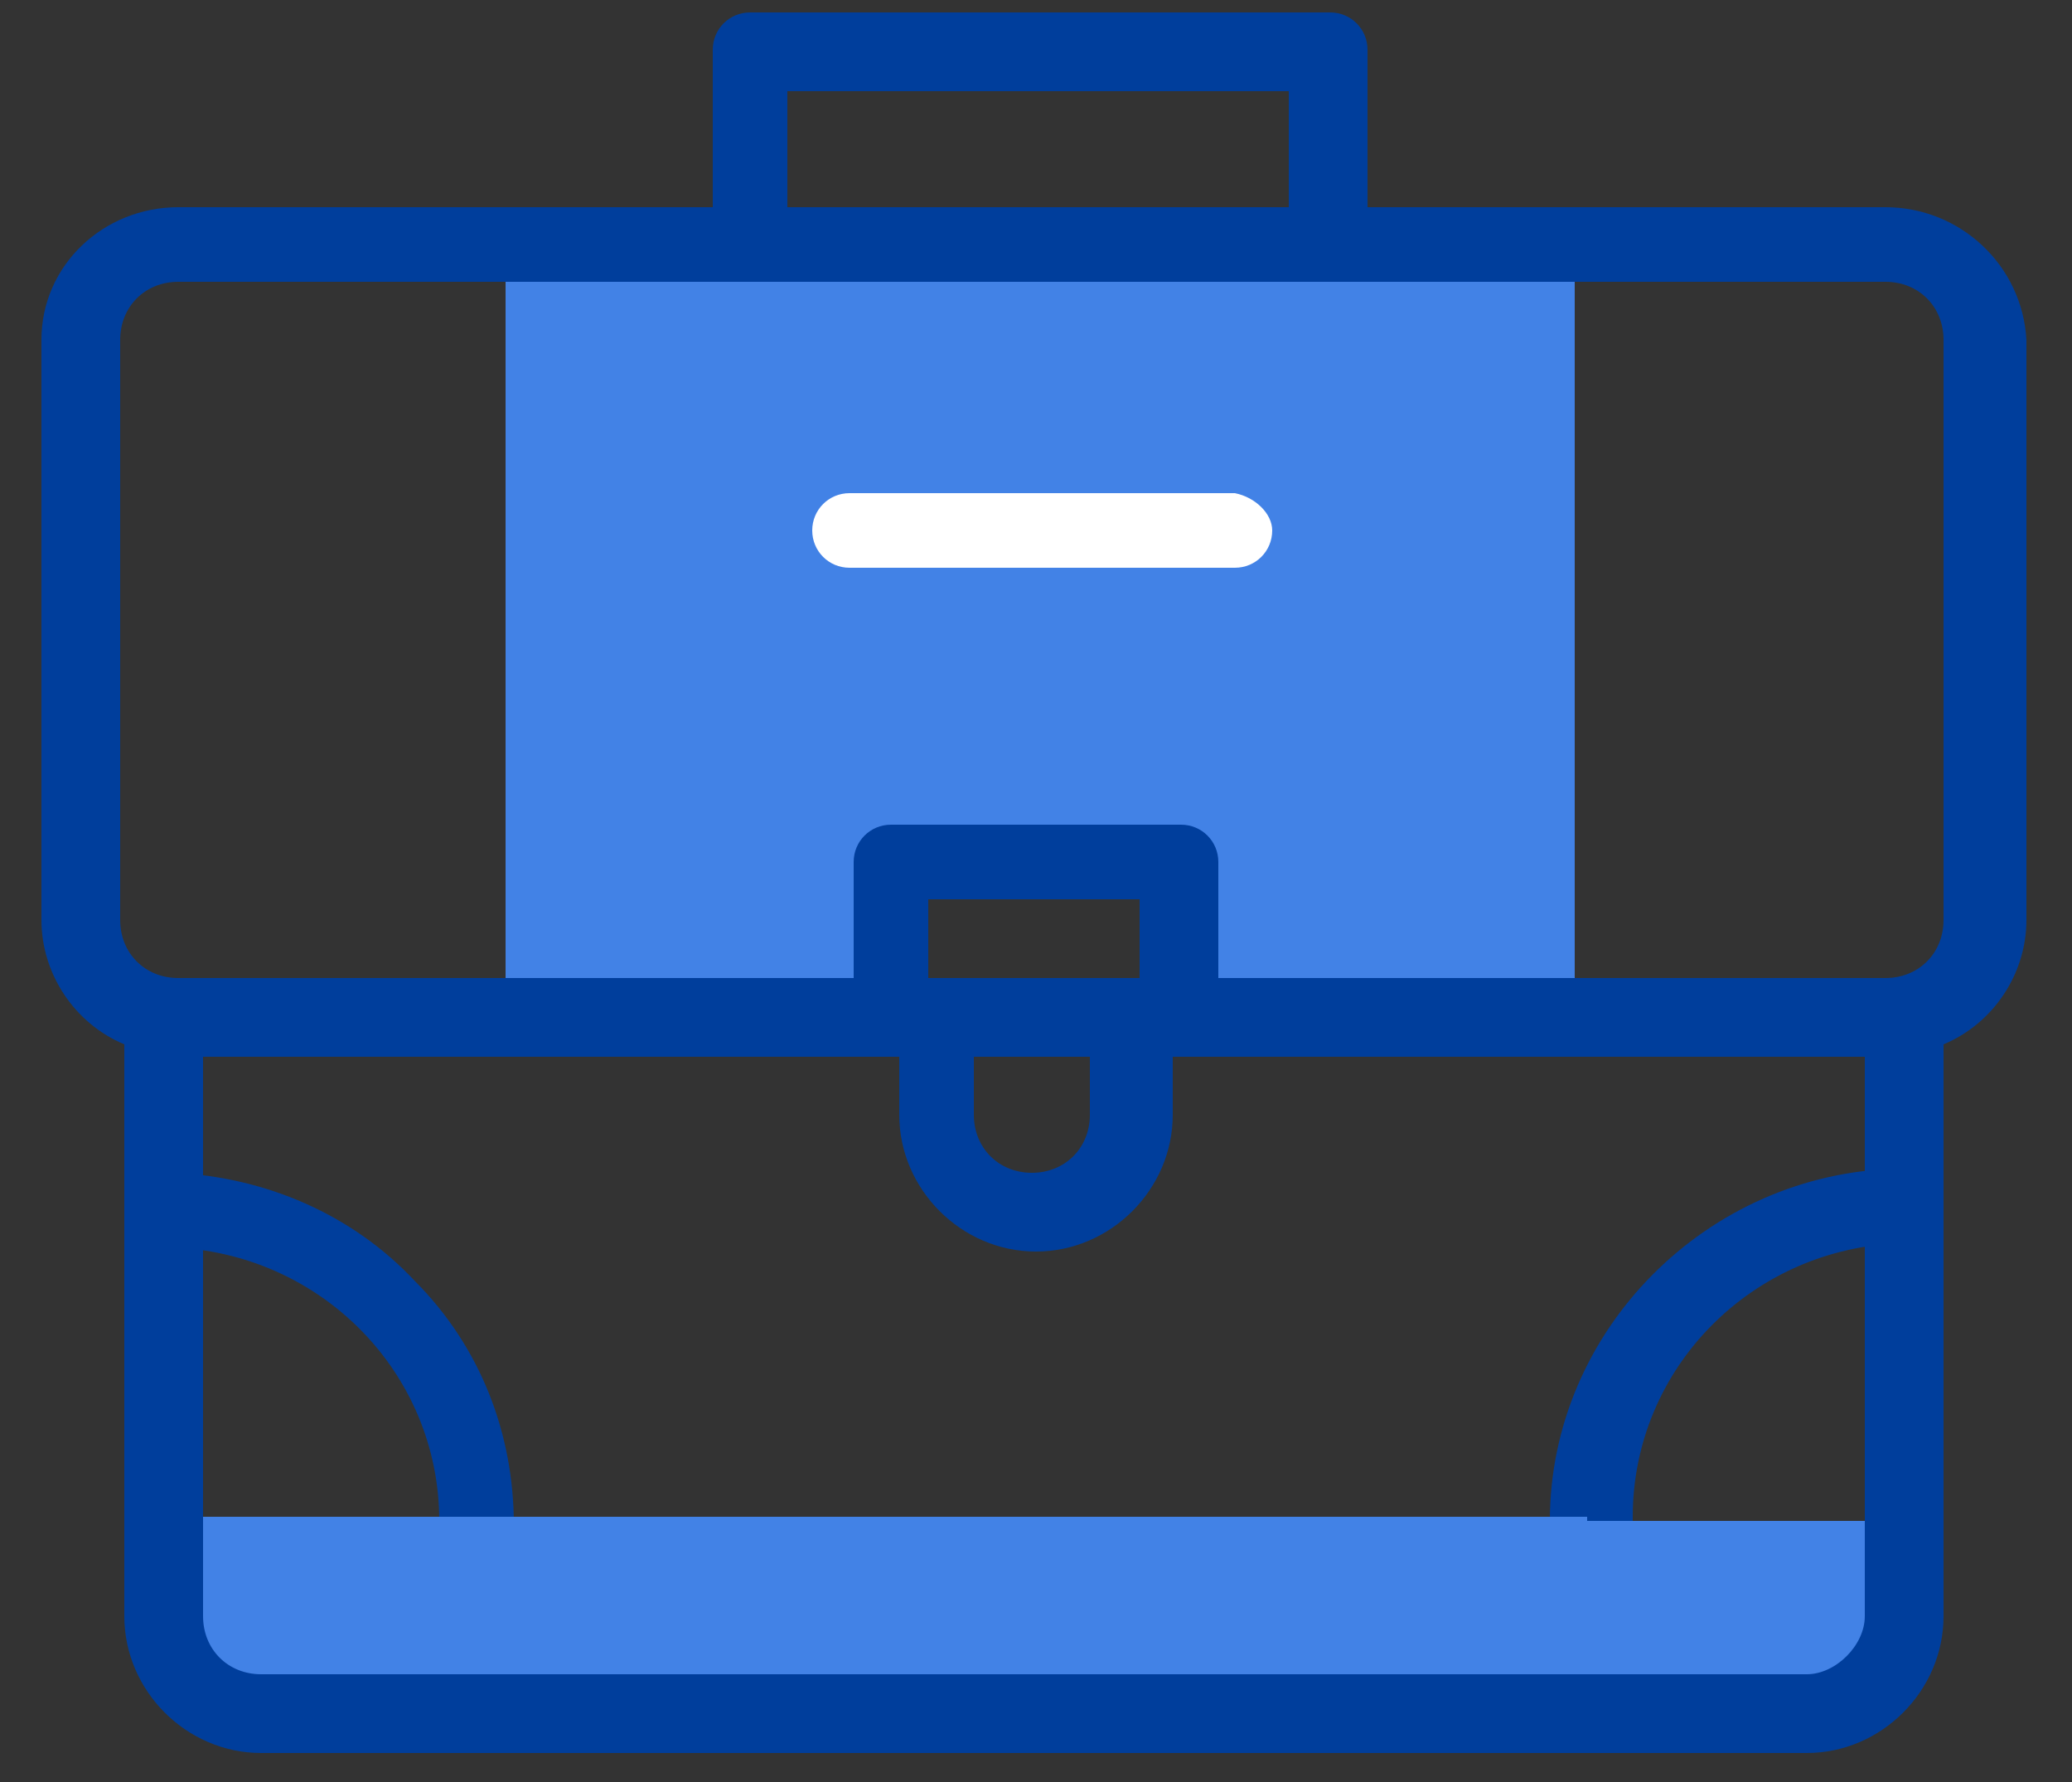
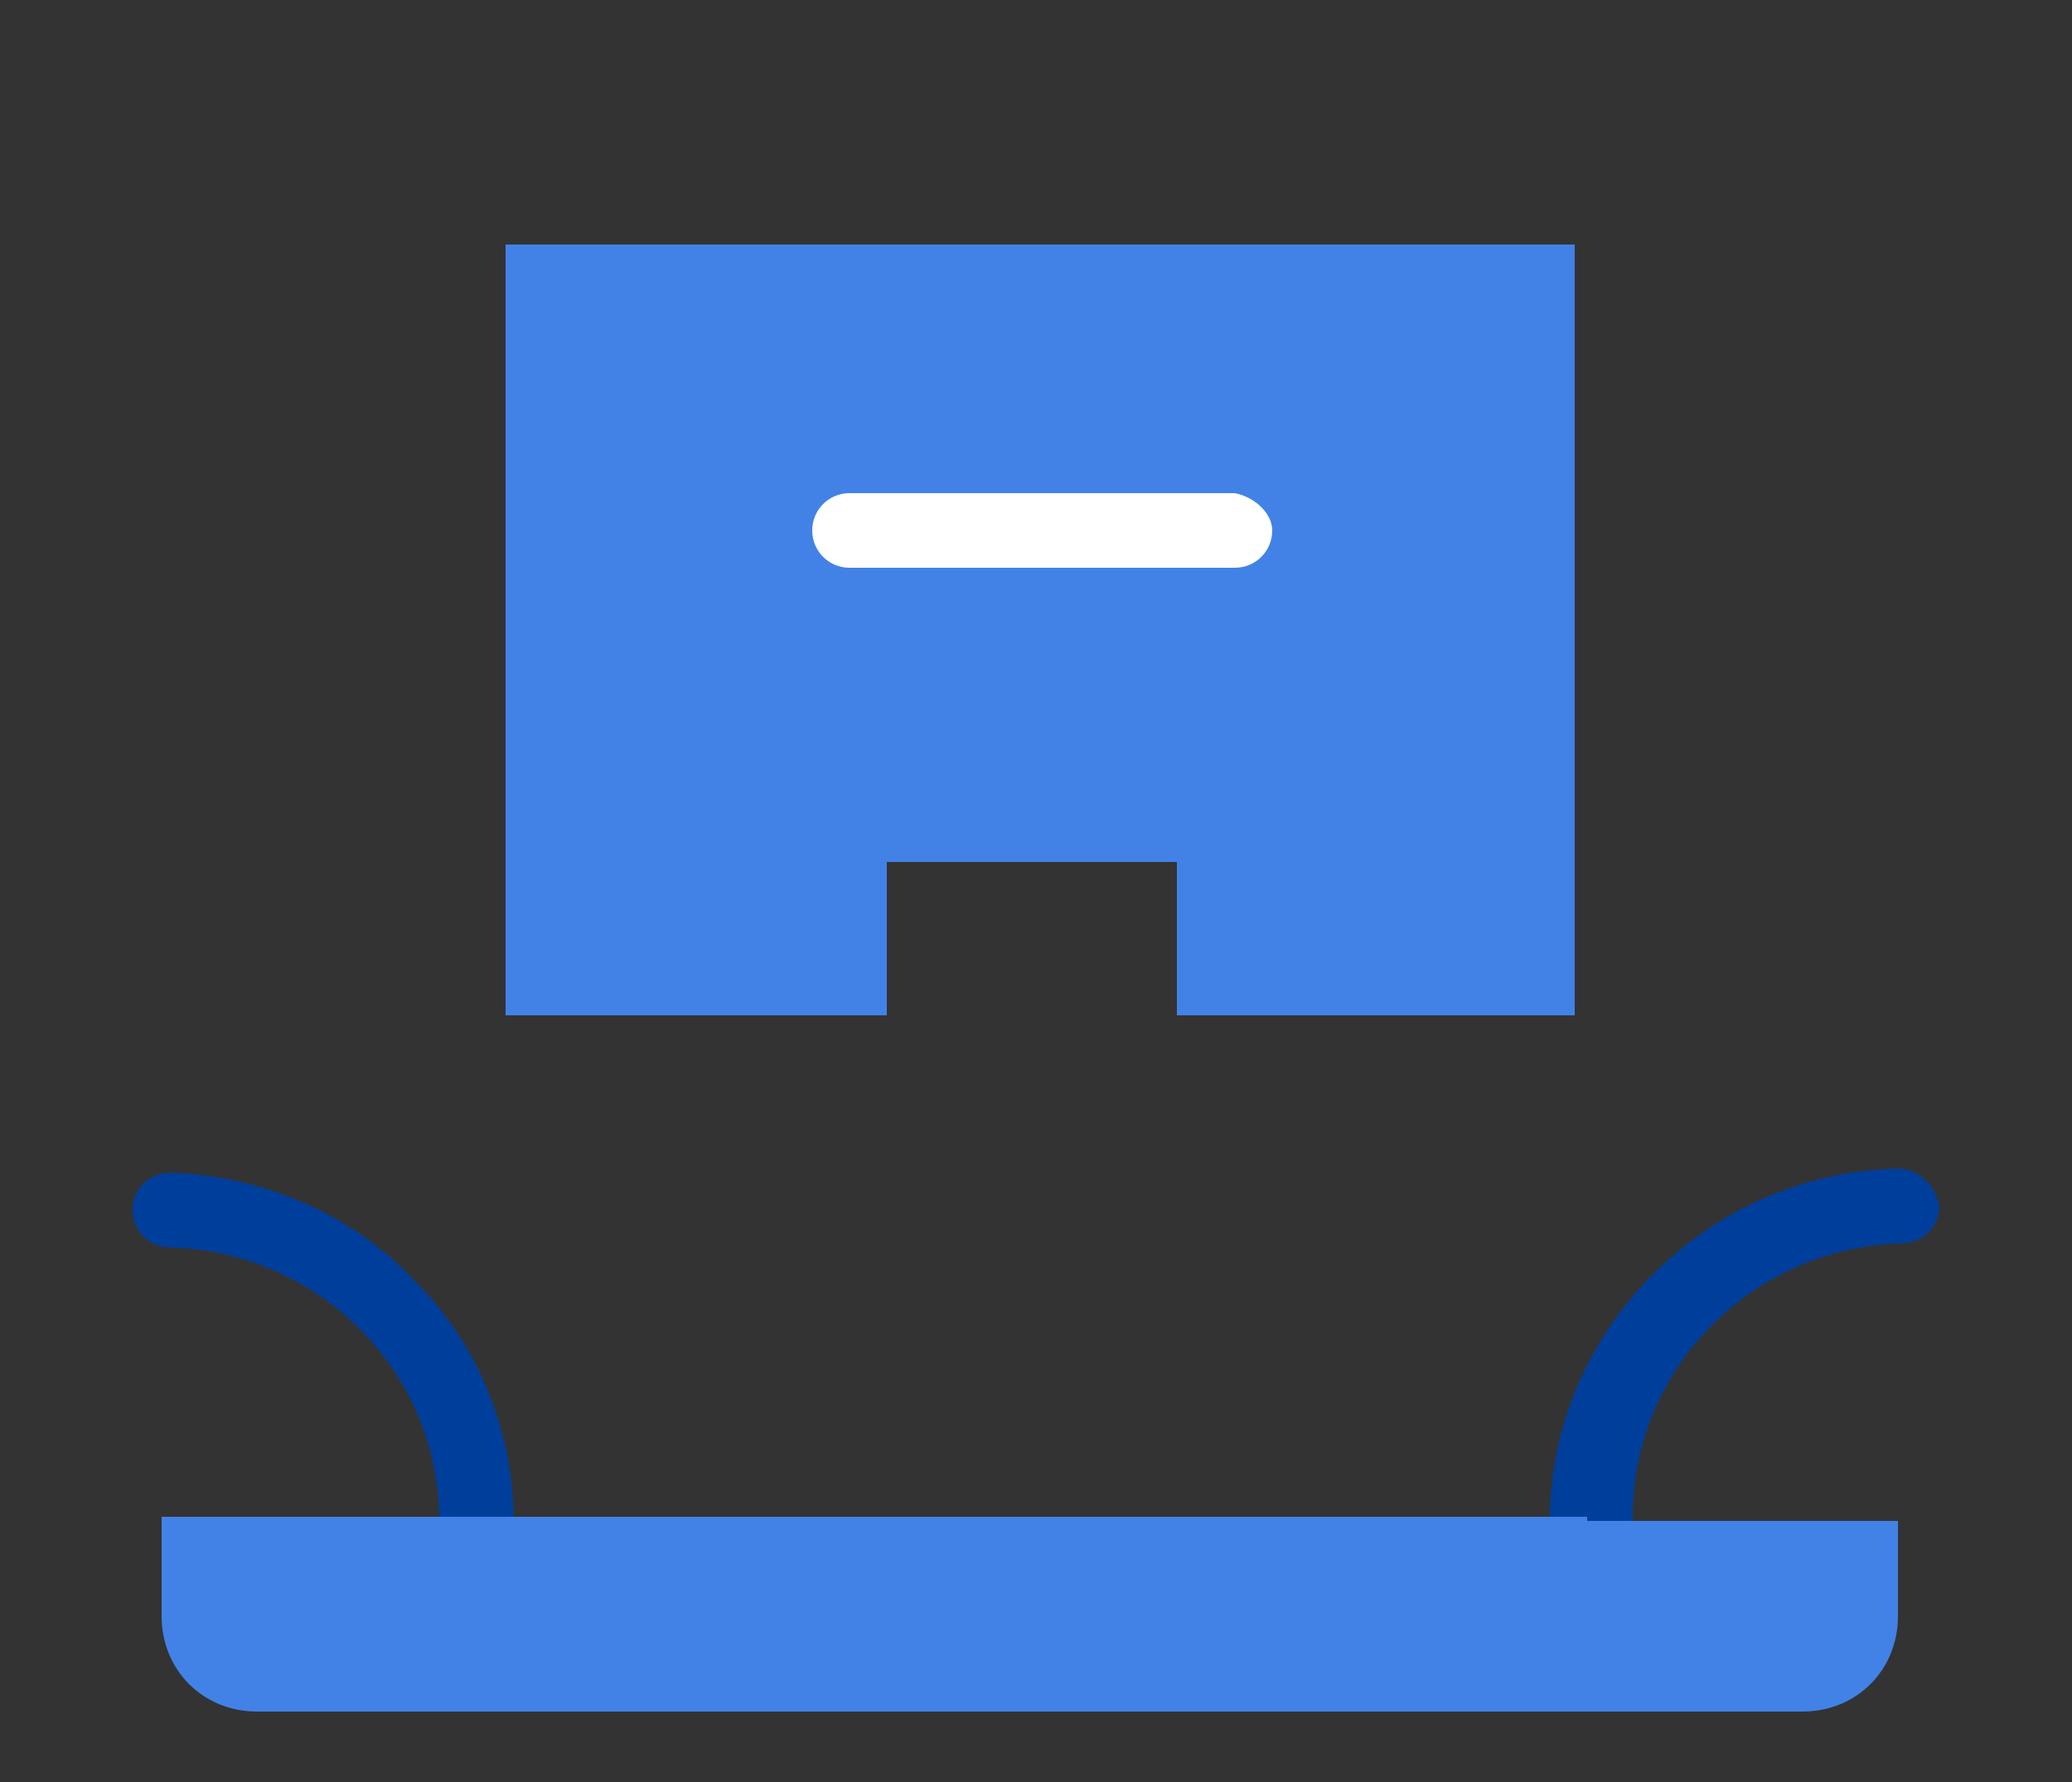
<svg xmlns="http://www.w3.org/2000/svg" version="1.1" id="Layer_1" x="0px" y="0px" width="50px" height="43px" viewBox="0 0 50 43" style="enable-background:new 0 0 50 43;" xml:space="preserve">
  <rect x="0" y="0" width="50" height="43" fill="#333333" stroke="none" />
  <style type="text/css">
	.st0{fill:#003E9C;}
	.st1{fill-rule:evenodd;clip-rule:evenodd;fill:#4282E6;}
	.st2{fill:#FFFFFF;}
</style>
  <path class="st0" d="M38.3,39.2c-0.5,0-0.9-0.4-0.9-0.9v-1.6c0-4.6,3.8-8.4,8.4-8.5c0.5,0,0.9,0.4,1,0.9c0,0.5-0.4,0.9-0.9,0.9  c0,0,0,0,0,0c-3.6,0.1-6.5,3-6.5,6.6v1.6C39.3,38.8,38.8,39.2,38.3,39.2z M11.5,39.2c-0.5,0-0.9-0.4-0.9-0.9v-1.6  c0-3.6-2.9-6.5-6.5-6.6c-0.5,0-0.9-0.4-0.9-0.9c0-0.5,0.4-0.9,0.9-0.9c0,0,0.1,0,0.1,0c2.2,0.1,4.3,1,5.8,2.6  c1.6,1.6,2.4,3.7,2.4,5.9v1.6C12.4,38.8,12,39.2,11.5,39.2z" />
  <path class="st1" d="M38.3,36.6H3.9V39c0,1.3,1,2.3,2.3,2.3h37.3c1.3,0,2.3-1,2.3-2.3v-2.3H38.3C38.3,36.6,38.3,36.6,38.3,36.6z   M28.4,24.5H38V5.9H12.2v18.6h9.2v-3.7h7L28.4,24.5L28.4,24.5L28.4,24.5z" />
-   <path class="st0" d="M45.5,5H33V1.2c0-0.5-0.4-0.9-0.9-0.9h-14c-0.5,0-0.9,0.4-0.9,0.9V5H4.3C2.5,5,1,6.4,1,8.2v14  c0,1.3,0.8,2.5,2,3V39c0,1.8,1.5,3.3,3.3,3.3h37.3c1.8,0,3.3-1.5,3.3-3.3V25.2c1.2-0.5,2-1.7,2-3v-14C48.8,6.4,47.3,5,45.5,5L45.5,5  L45.5,5z M19,2.2h12.1V5H19L19,2.2L19,2.2z M43.6,40.4H6.3c-0.8,0-1.4-0.6-1.4-1.4V25.5h16.8v1.4c0,1.8,1.5,3.3,3.3,3.3  c1.8,0,3.3-1.5,3.3-3.3v-1.4H45V39C45,39.7,44.3,40.4,43.6,40.4L43.6,40.4L43.6,40.4z M23.5,25.5h2.8v1.4c0,0.8-0.6,1.4-1.4,1.4  c-0.8,0-1.4-0.6-1.4-1.4L23.5,25.5C23.5,25.5,23.5,25.5,23.5,25.5z M27.5,23.6h-5.1v-1.9h5.1C27.5,21.7,27.5,23.6,27.5,23.6z   M46.9,22.2c0,0.8-0.6,1.4-1.4,1.4H29.4v-2.8c0-0.5-0.4-0.9-0.9-0.9h-7c-0.5,0-0.9,0.4-0.9,0.9v2.8H4.3c-0.8,0-1.4-0.6-1.4-1.4v-14  c0-0.8,0.6-1.4,1.4-1.4h41.2c0.8,0,1.4,0.6,1.4,1.4L46.9,22.2L46.9,22.2L46.9,22.2z" />
  <path class="st2" d="M29.8,11.9h-9.3c-0.5,0-0.9,0.4-0.9,0.9c0,0.5,0.4,0.9,0.9,0.9h9.3c0.5,0,0.9-0.4,0.9-0.9  C30.7,12.4,30.3,12,29.8,11.9L29.8,11.9z" />
</svg>